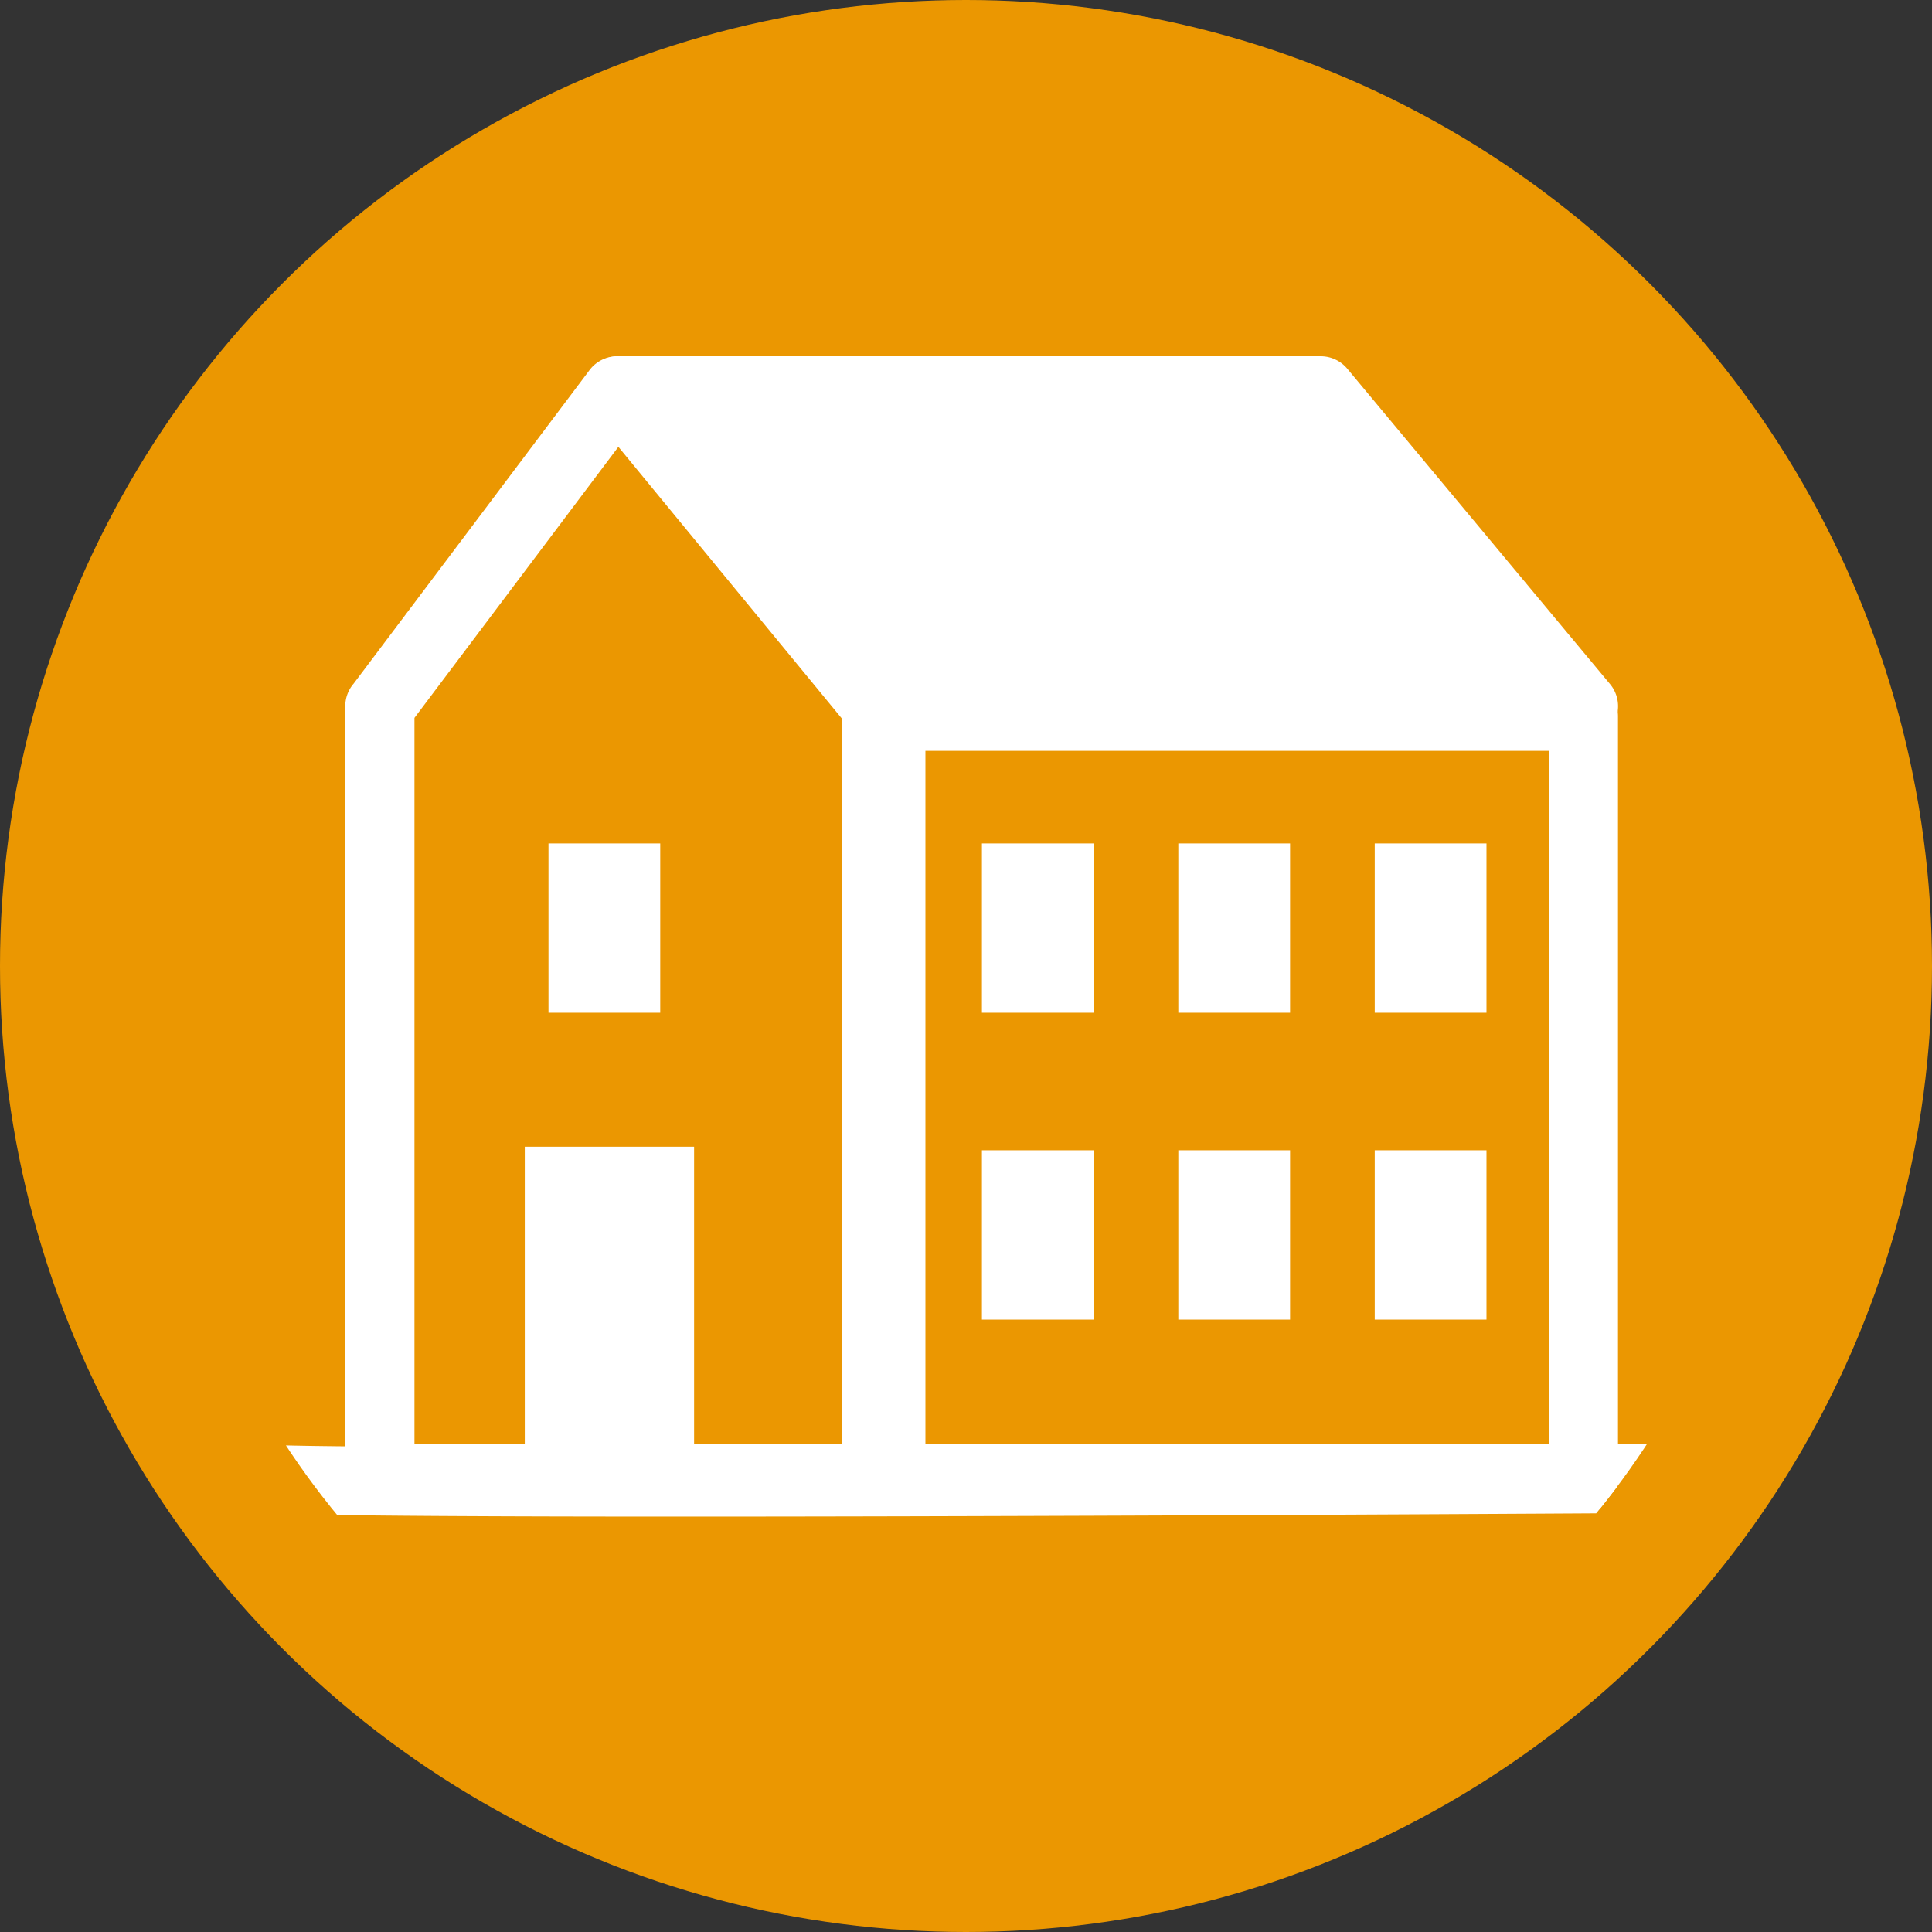
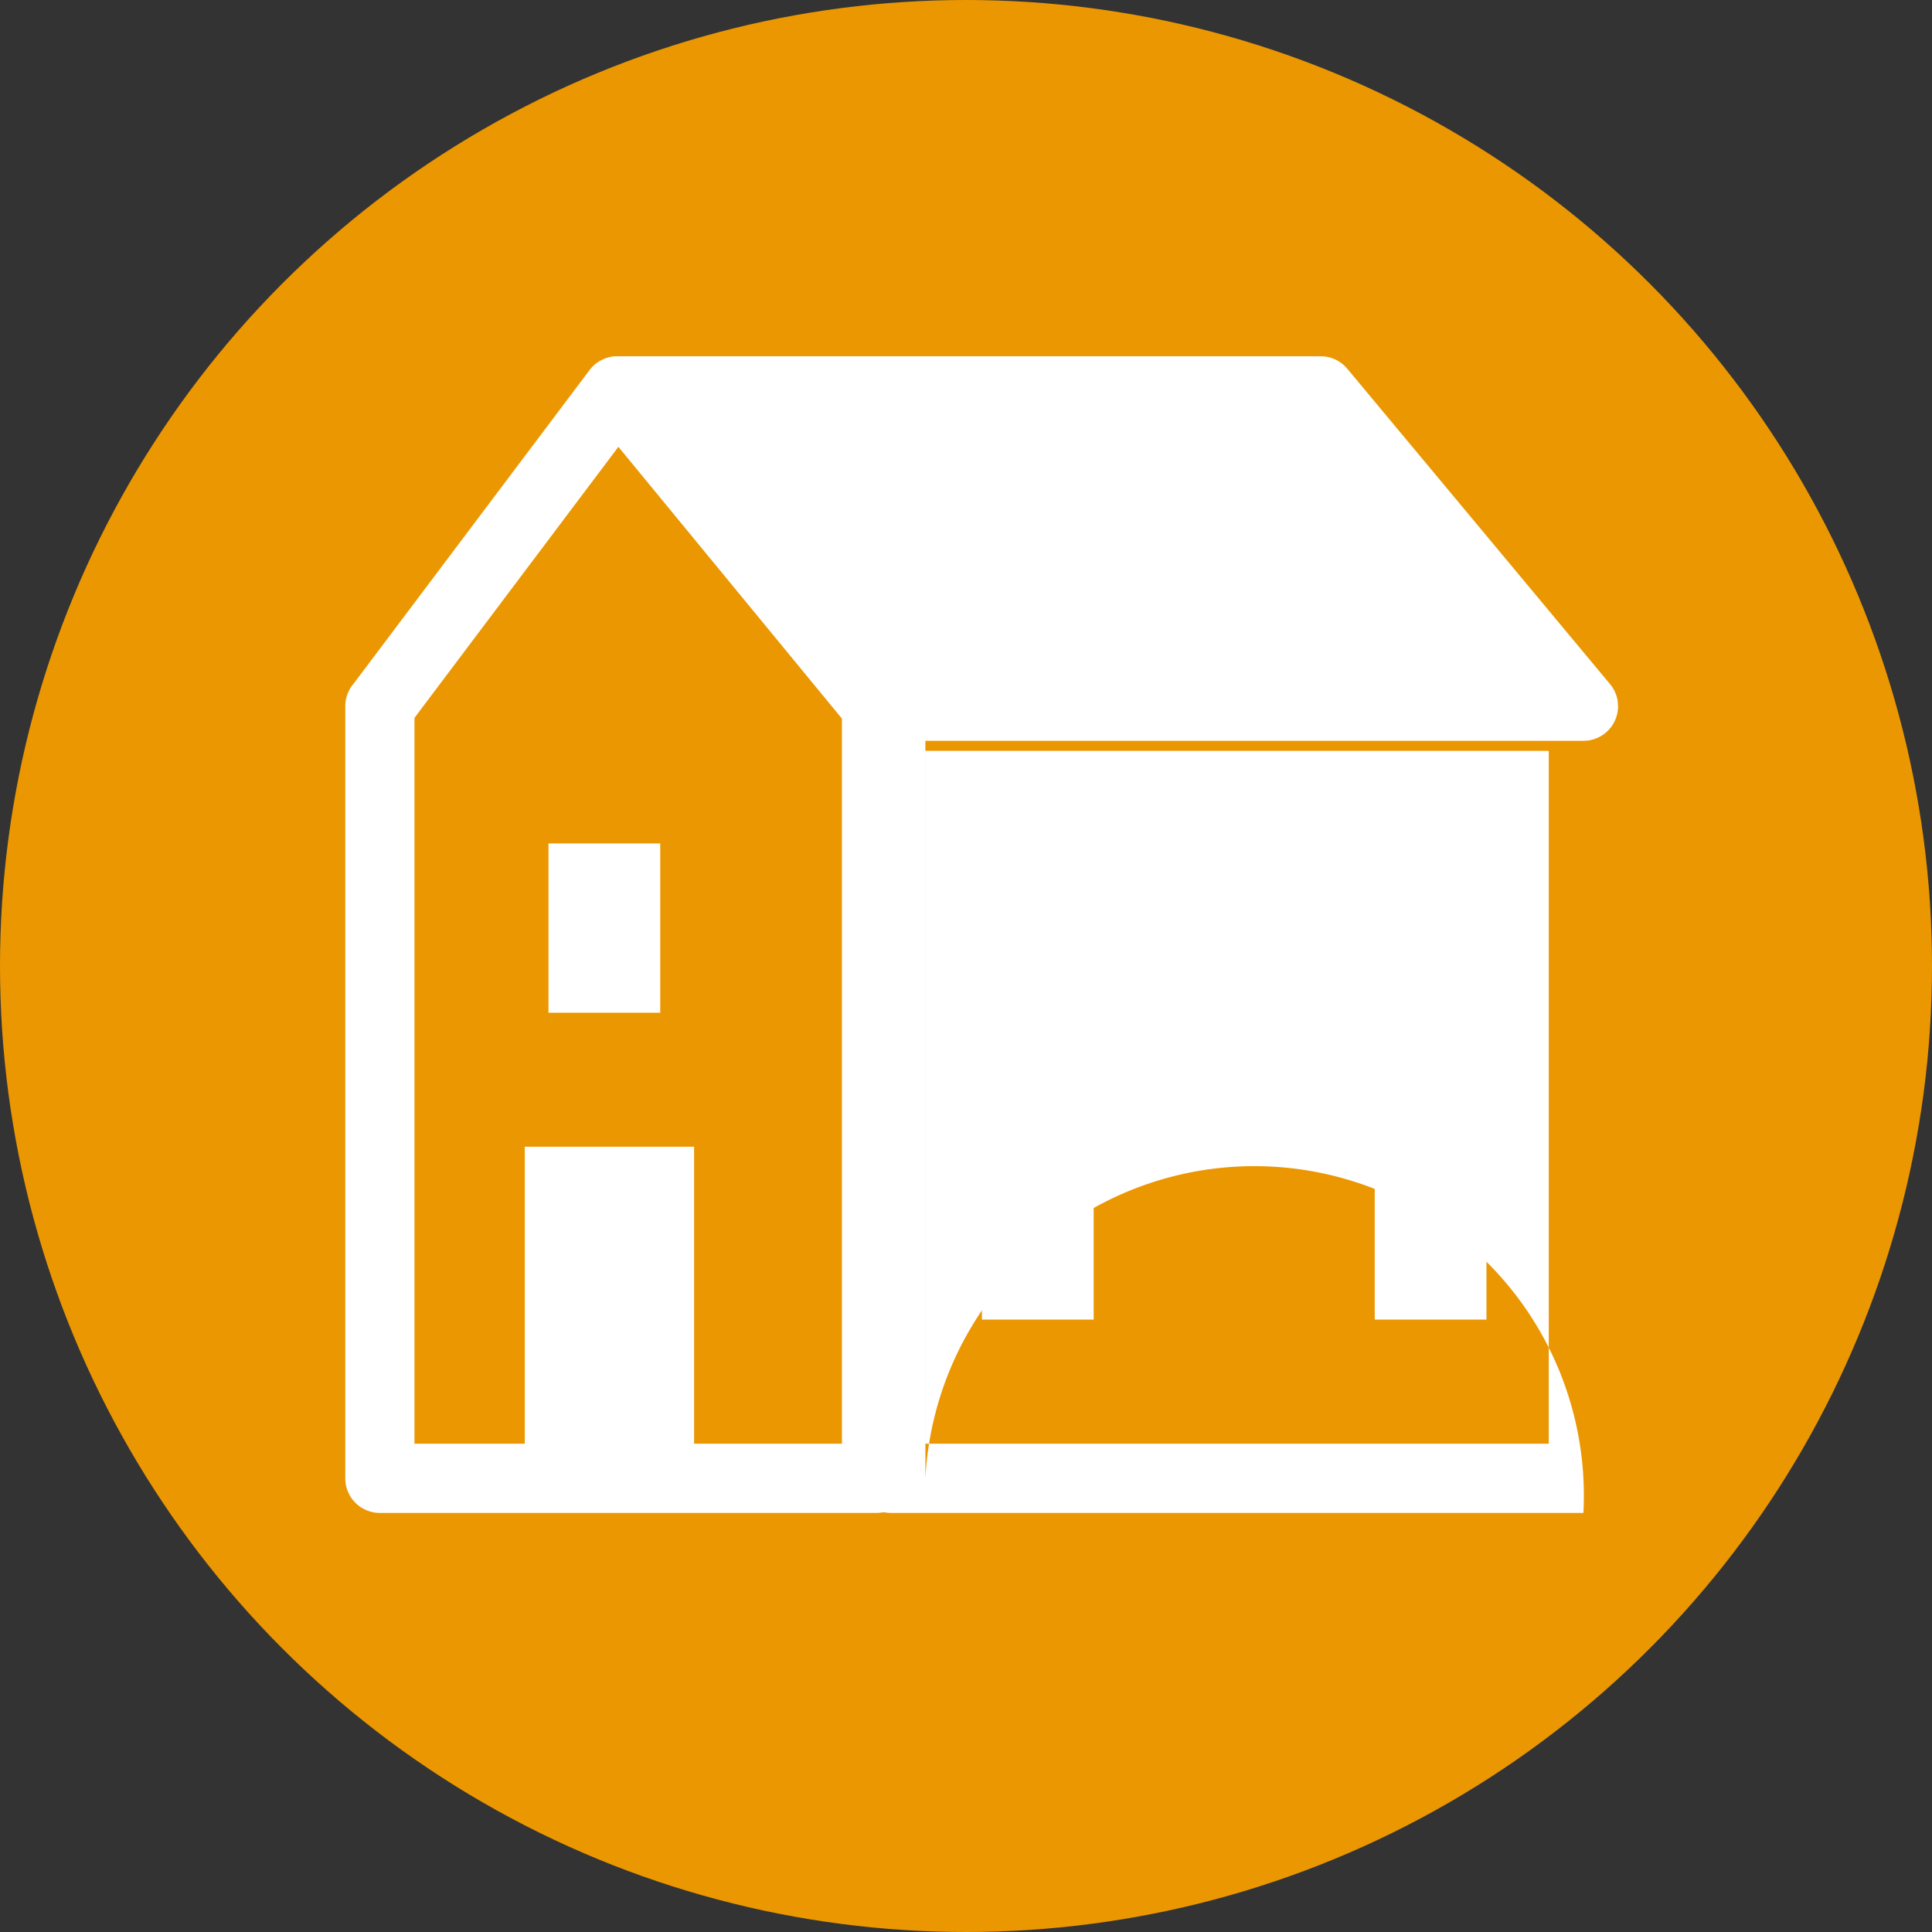
<svg xmlns="http://www.w3.org/2000/svg" width="190" height="190" viewBox="0 0 190 190">
  <rect x="0" y="0" width="190" height="190" fill="#333333" stroke="none" />
  <defs>
    <clipPath id="a">
      <circle cx="80.048" cy="80.048" r="80.048" transform="translate(0 158.029) rotate(-80.783)" fill="none" />
    </clipPath>
  </defs>
  <g transform="translate(-937 -1054)">
    <circle cx="95" cy="95" r="95" transform="translate(937 1054)" fill="#EB9701" />
    <g transform="translate(707.494 811.054)">
      <g transform="translate(232.67 249.273)">
        <g clip-path="url(#a)">
          <g transform="translate(18.387 28.71)">
-             <path d="M301.138,425.908c-24.5,0-41.8-.133-43.052-.5A3.4,3.4,0,0,1,259.7,418.8c5.013.52,85.463.247,138.566-.063a3.4,3.4,0,1,1,.04,6.807C365.24,425.74,328.653,425.908,301.138,425.908Zm-41.39-7.1c.085.018.169.038.253.064A2.121,2.121,0,0,0,259.749,418.812Z" transform="translate(-255.64 -311.795)" fill="#fff" />
            <g transform="translate(12.402)">
              <g transform="translate(23.463)">
                <path d="M399.595,320.4H330.53L304.7,289.391h69.065Z" transform="translate(-301.293 -285.987)" fill="#fff" />
                <path d="M398.746,322.955H329.682a3.406,3.406,0,0,1-2.615-1.225l-25.833-31.009a3.4,3.4,0,0,1,2.614-5.582h69.065a3.4,3.4,0,0,1,2.614,1.225l25.834,31.008a3.4,3.4,0,0,1-2.615,5.583Zm-67.47-6.807h60.205l-20.163-24.2h-60.2Z" transform="translate(-300.445 -285.139)" fill="#fff" />
              </g>
-               <path d="M405.423,406.864H337.311a3.4,3.4,0,0,1-3.4-3.4V328.519a3.4,3.4,0,0,1,3.4-3.4h68.112a3.4,3.4,0,0,1,3.4,3.4V403.46A3.4,3.4,0,0,1,405.423,406.864Zm-64.708-6.807h61.3V331.922h-61.3Z" transform="translate(-283.658 -293.115)" fill="#fff" />
+               <path d="M405.423,406.864H337.311a3.4,3.4,0,0,1-3.4-3.4V328.519a3.4,3.4,0,0,1,3.4-3.4a3.4,3.4,0,0,1,3.4,3.4V403.46A3.4,3.4,0,0,1,405.423,406.864Zm-64.708-6.807h61.3V331.922h-61.3Z" transform="translate(-283.658 -293.115)" fill="#fff" />
              <path d="M323.381,398.888H274.537a3.4,3.4,0,0,1-3.4-3.4V319.551a3.39,3.39,0,0,1,.813-2.208L295.157,286.5a3.4,3.4,0,0,1,5.348-.116l25.506,31.009a3.4,3.4,0,0,1,.774,2.162v75.934A3.4,3.4,0,0,1,323.381,398.888Zm-45.441-6.807h42.037v-71.31l-21.983-26.726L277.94,320.7Zm-3.4-72.53h0Z" transform="translate(-271.133 -285.139)" fill="#fff" />
            </g>
            <path d="M289.336,426.922" transform="translate(-262.363 -313.427)" fill="#fff" />
            <rect width="10.99" height="16.65" transform="translate(75.015 47.908)" fill="#fff" />
            <rect width="10.989" height="16.65" transform="translate(32.389 47.908)" fill="#fff" />
            <rect width="10.99" height="16.65" transform="translate(94.329 47.908)" fill="#fff" />
-             <rect width="10.989" height="16.65" transform="translate(113.645 47.908)" fill="#fff" />
            <rect width="10.99" height="16.65" transform="translate(75.015 78.086)" fill="#fff" />
            <rect width="16.651" height="31.566" transform="translate(30.058 77.739)" fill="#fff" />
-             <rect width="10.99" height="16.65" transform="translate(94.329 78.086)" fill="#fff" />
            <rect width="10.989" height="16.65" transform="translate(113.645 78.086)" fill="#fff" />
          </g>
        </g>
      </g>
    </g>
  </g>
</svg>